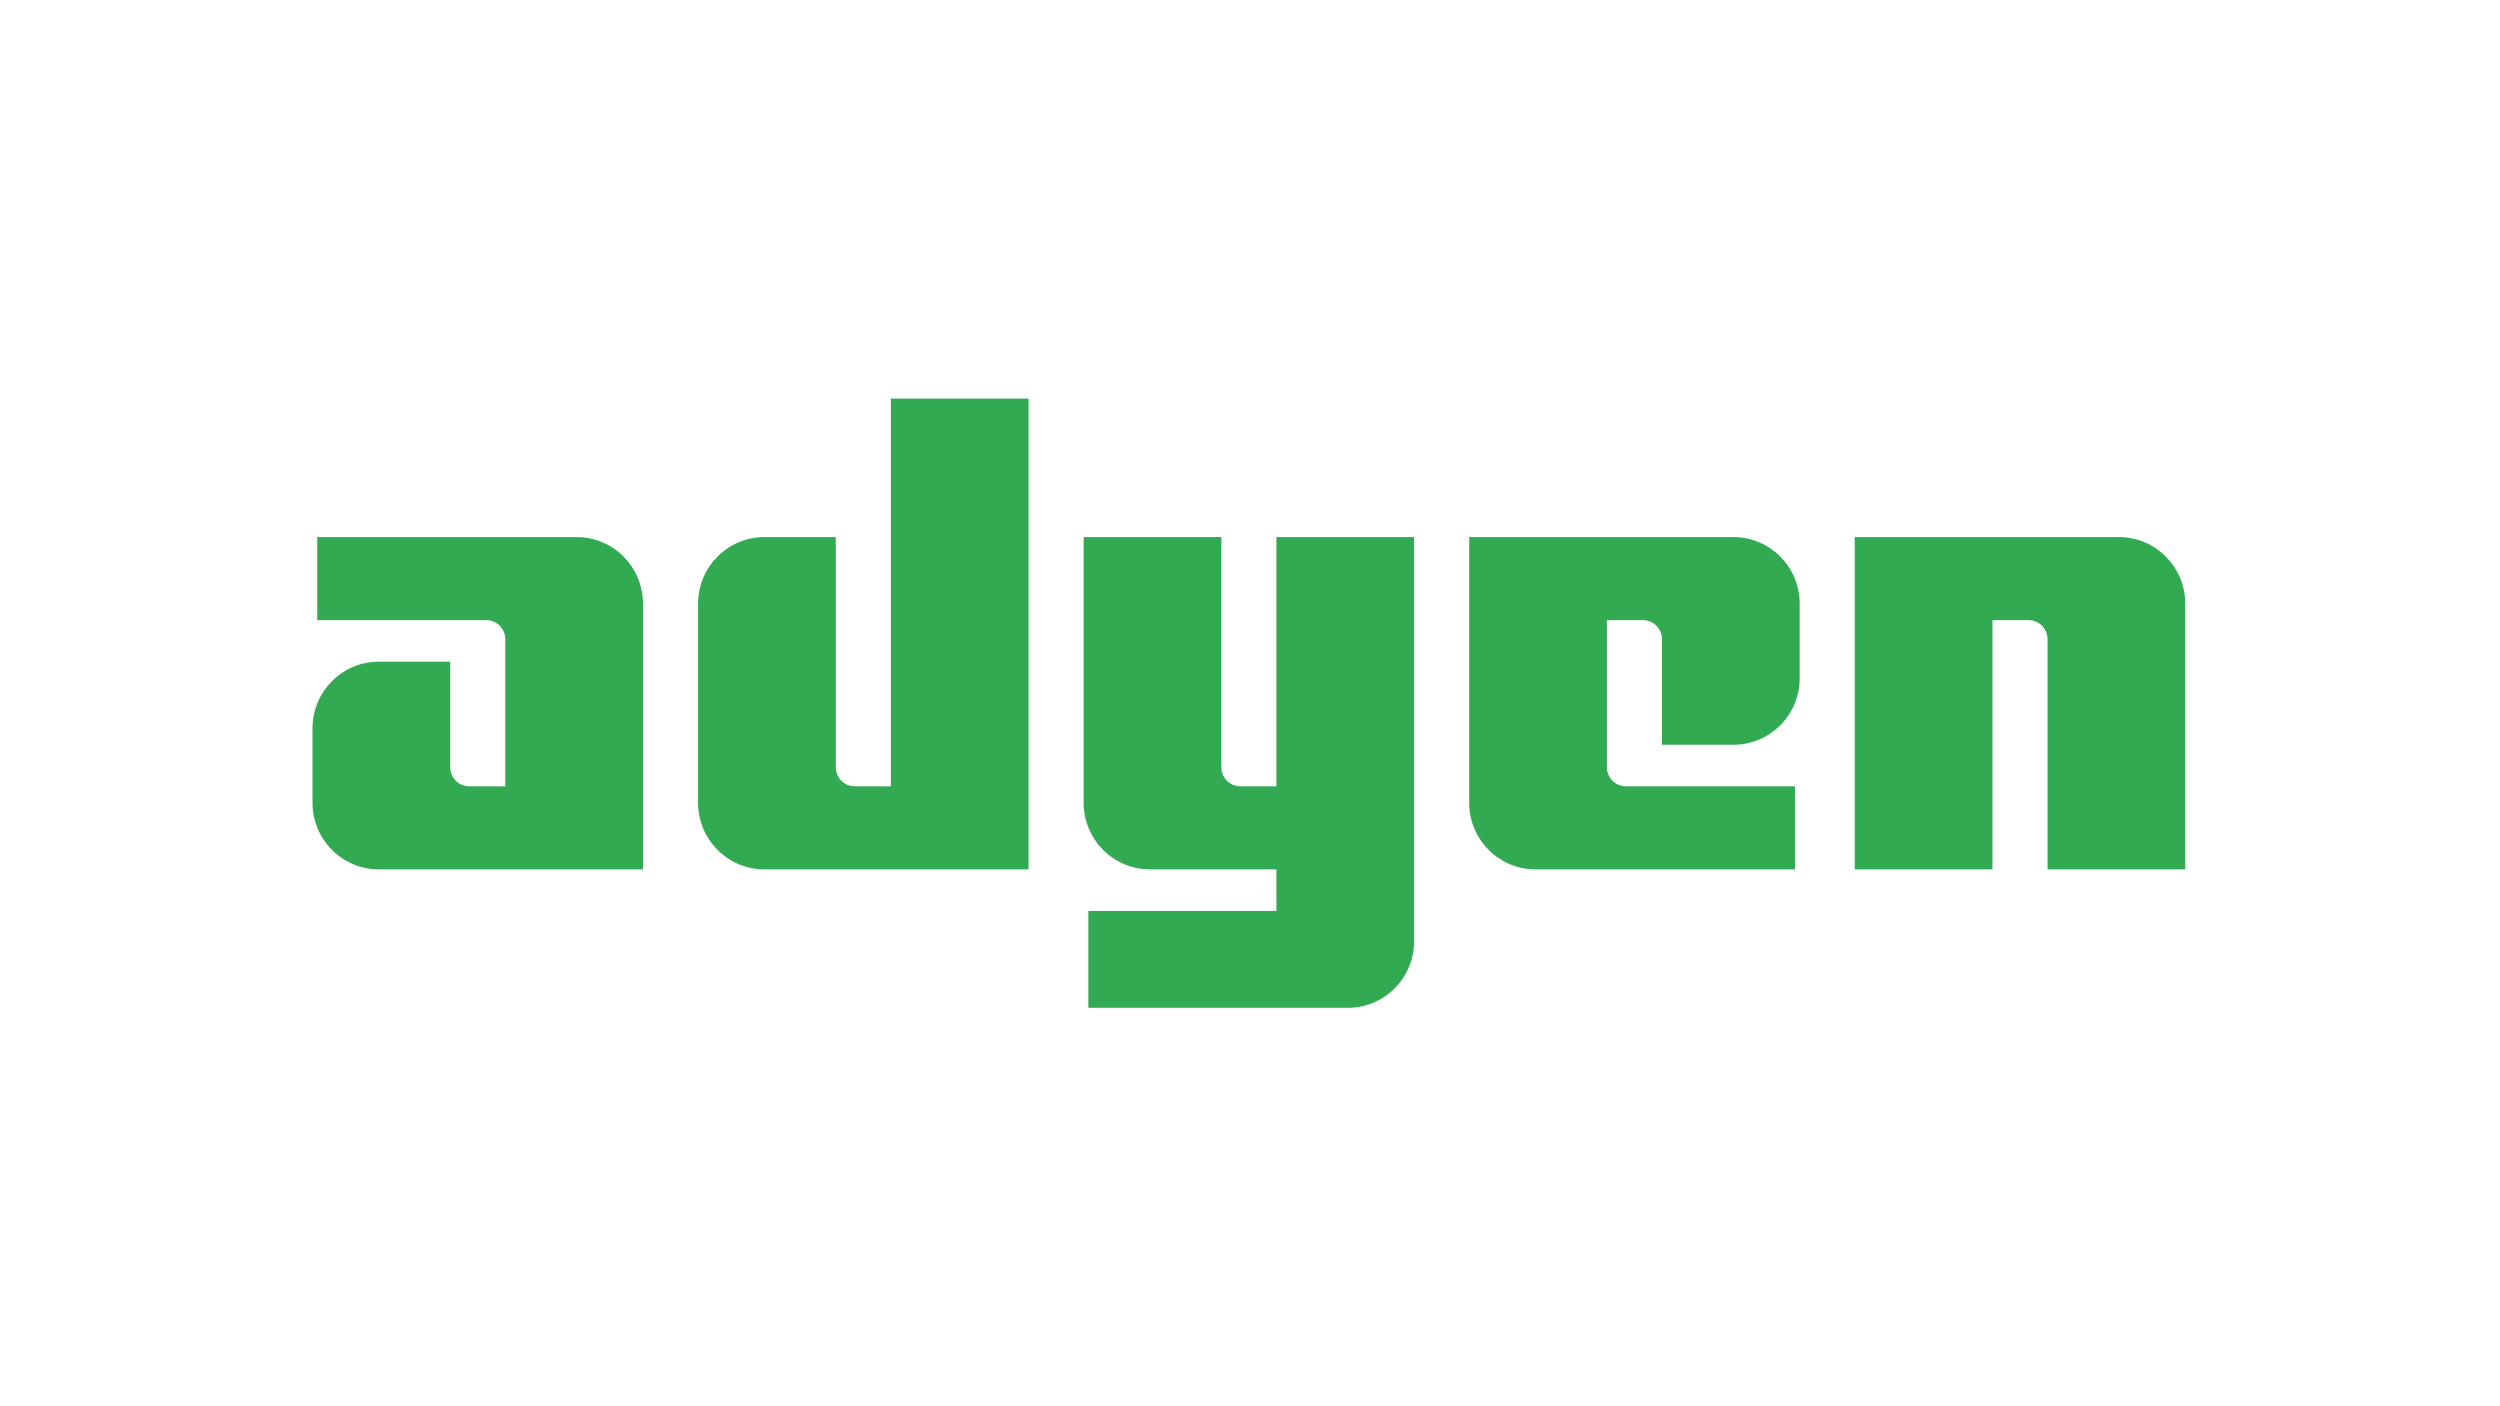
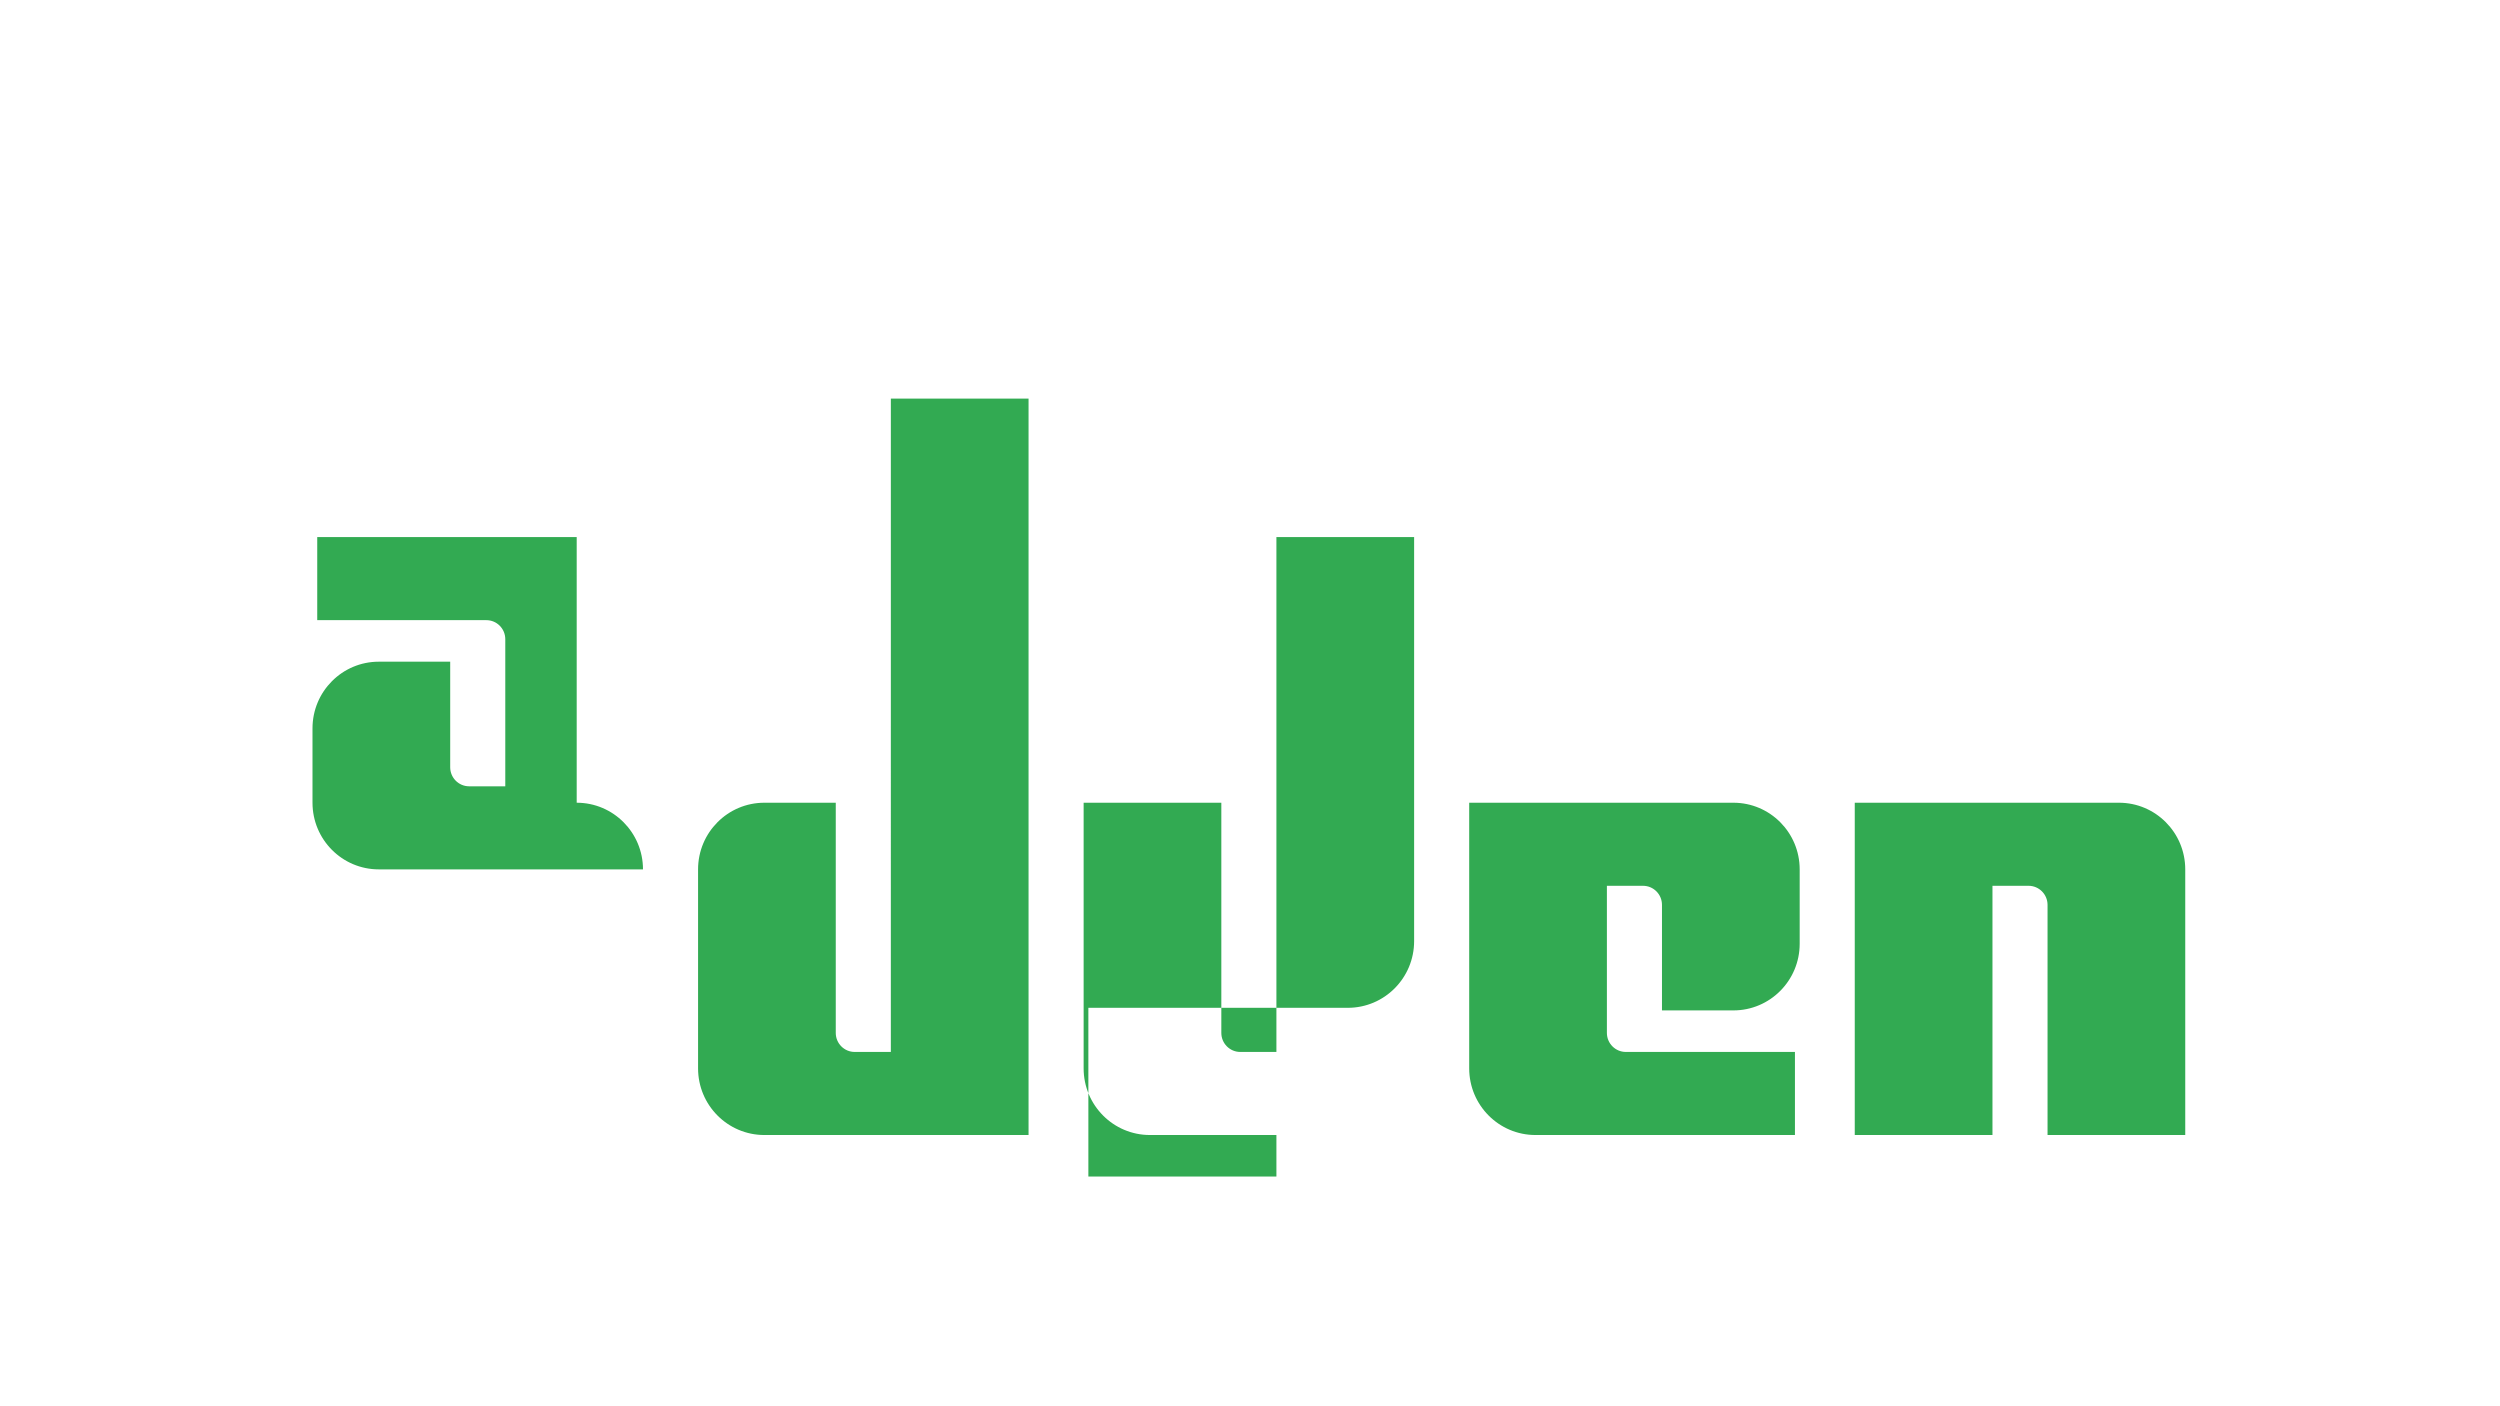
<svg xmlns="http://www.w3.org/2000/svg" width="640" height="360">
-   <path fill="#32AA52" fill-rule="evenodd" d="M147.635 137.494H81.212v21.266h43.292c2.678 0 4.849 2.182 4.849 4.875v37.659H120.1c-2.678 0-4.849-2.183-4.849-4.875v-27.026H96.97c-9.372 0-16.97 7.64-16.97 17.063v19.041c0 9.424 7.598 17.063 16.97 17.063h67.635v-68.004c0-9.423-7.598-17.062-16.97-17.062m80.42 63.8h-9.251c-2.678 0-4.849-2.183-4.849-4.875v-58.925h-18.28c-9.372 0-16.97 7.639-16.97 17.062v50.941c0 9.424 7.598 17.063 16.97 17.063h67.634V102.049h-35.252zm98.705 0h-9.252c-2.677 0-4.848-2.183-4.848-4.875v-58.925H277.41v68.003c0 9.424 7.597 17.063 16.97 17.063h32.382v10.634h-48.14V258h66.423c9.372 0 16.97-7.64 16.97-17.062V137.493H326.76zm116.988-63.8h-67.634v68.003c0 9.424 7.598 17.063 16.97 17.063h66.422v-21.266h-43.292c-2.678 0-4.849-2.183-4.849-4.875v-37.658h9.252c2.679 0 4.849 2.183 4.849 4.875v27.024h18.282c9.372 0 16.97-7.639 16.97-17.062v-19.042c0-9.423-7.598-17.062-16.97-17.062m98.706 0h-67.636v85.066h35.253v-63.8h9.252c2.666 0 4.848 2.193 4.848 4.875v58.925h35.252v-68.004c0-9.423-7.597-17.062-16.97-17.062" />
+   <path fill="#32AA52" fill-rule="evenodd" d="M147.635 137.494H81.212v21.266h43.292c2.678 0 4.849 2.182 4.849 4.875v37.659H120.1c-2.678 0-4.849-2.183-4.849-4.875v-27.026H96.97c-9.372 0-16.97 7.64-16.97 17.063v19.041c0 9.424 7.598 17.063 16.97 17.063h67.635c0-9.423-7.598-17.062-16.97-17.062m80.42 63.8h-9.251c-2.678 0-4.849-2.183-4.849-4.875v-58.925h-18.28c-9.372 0-16.97 7.639-16.97 17.062v50.941c0 9.424 7.598 17.063 16.97 17.063h67.634V102.049h-35.252zm98.705 0h-9.252c-2.677 0-4.848-2.183-4.848-4.875v-58.925H277.41v68.003c0 9.424 7.597 17.063 16.97 17.063h32.382v10.634h-48.14V258h66.423c9.372 0 16.97-7.64 16.97-17.062V137.493H326.76zm116.988-63.8h-67.634v68.003c0 9.424 7.598 17.063 16.97 17.063h66.422v-21.266h-43.292c-2.678 0-4.849-2.183-4.849-4.875v-37.658h9.252c2.679 0 4.849 2.183 4.849 4.875v27.024h18.282c9.372 0 16.97-7.639 16.97-17.062v-19.042c0-9.423-7.598-17.062-16.97-17.062m98.706 0h-67.636v85.066h35.253v-63.8h9.252c2.666 0 4.848 2.193 4.848 4.875v58.925h35.252v-68.004c0-9.423-7.597-17.062-16.97-17.062" />
</svg>